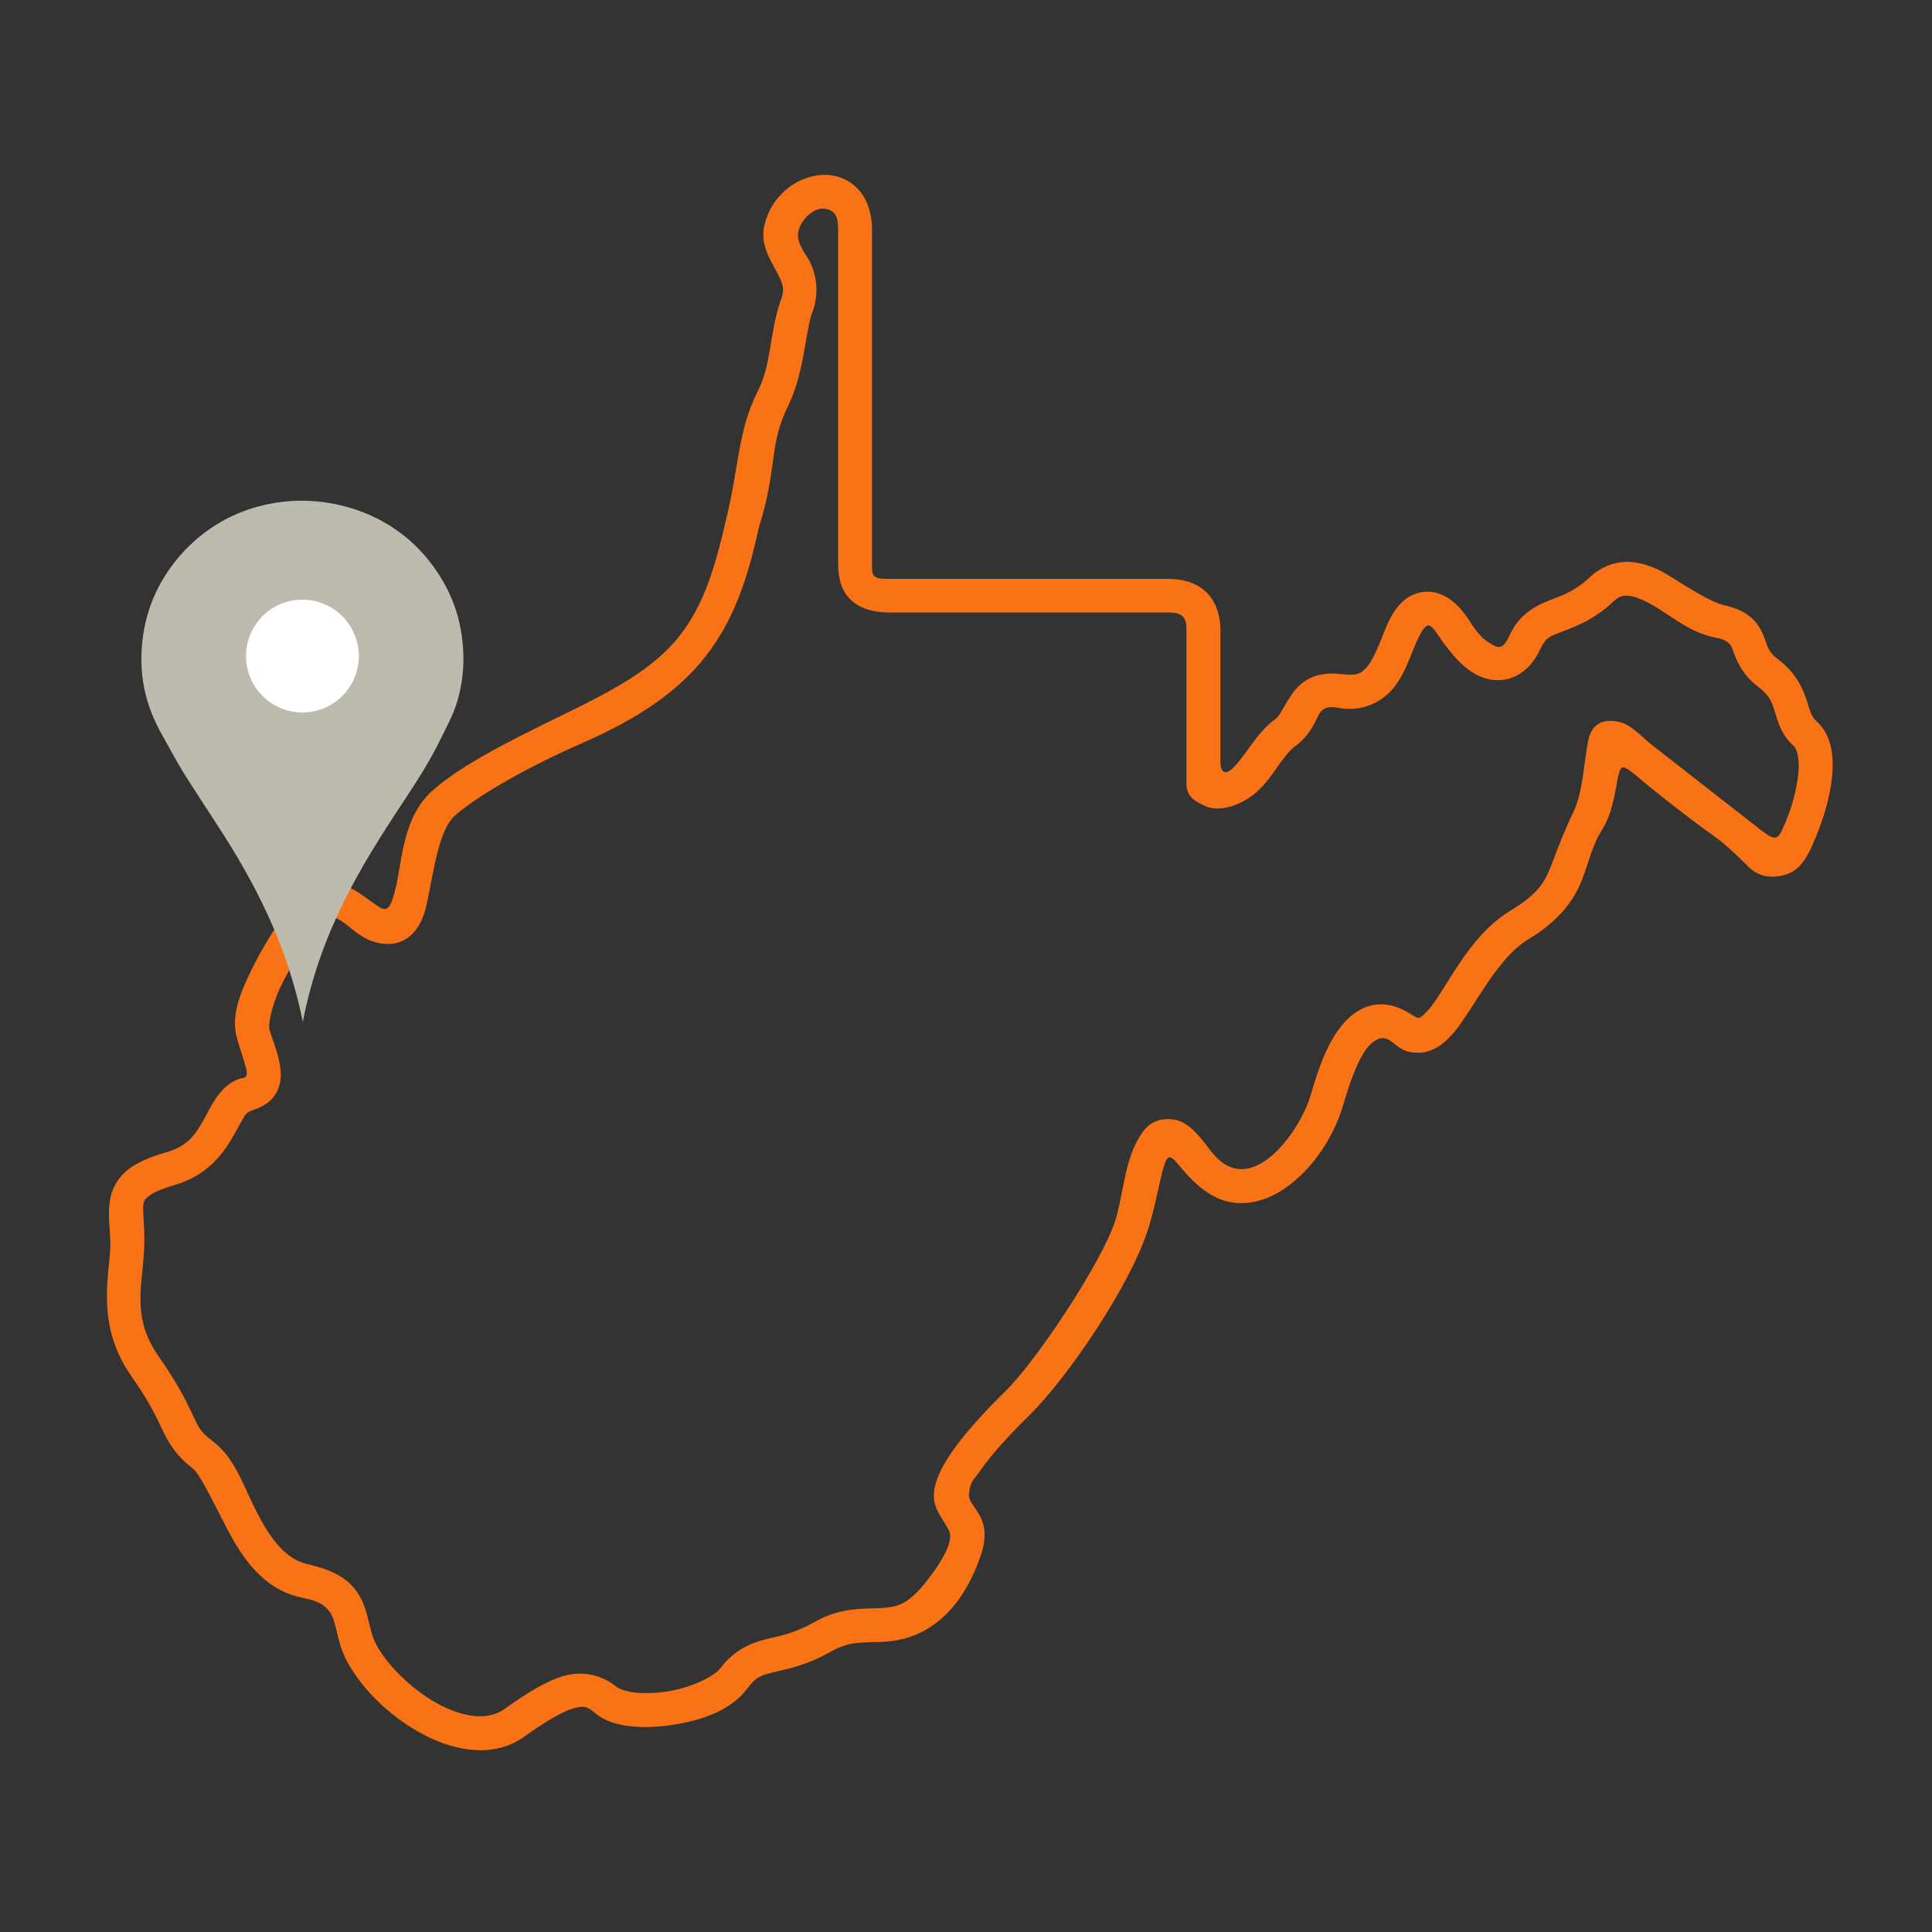
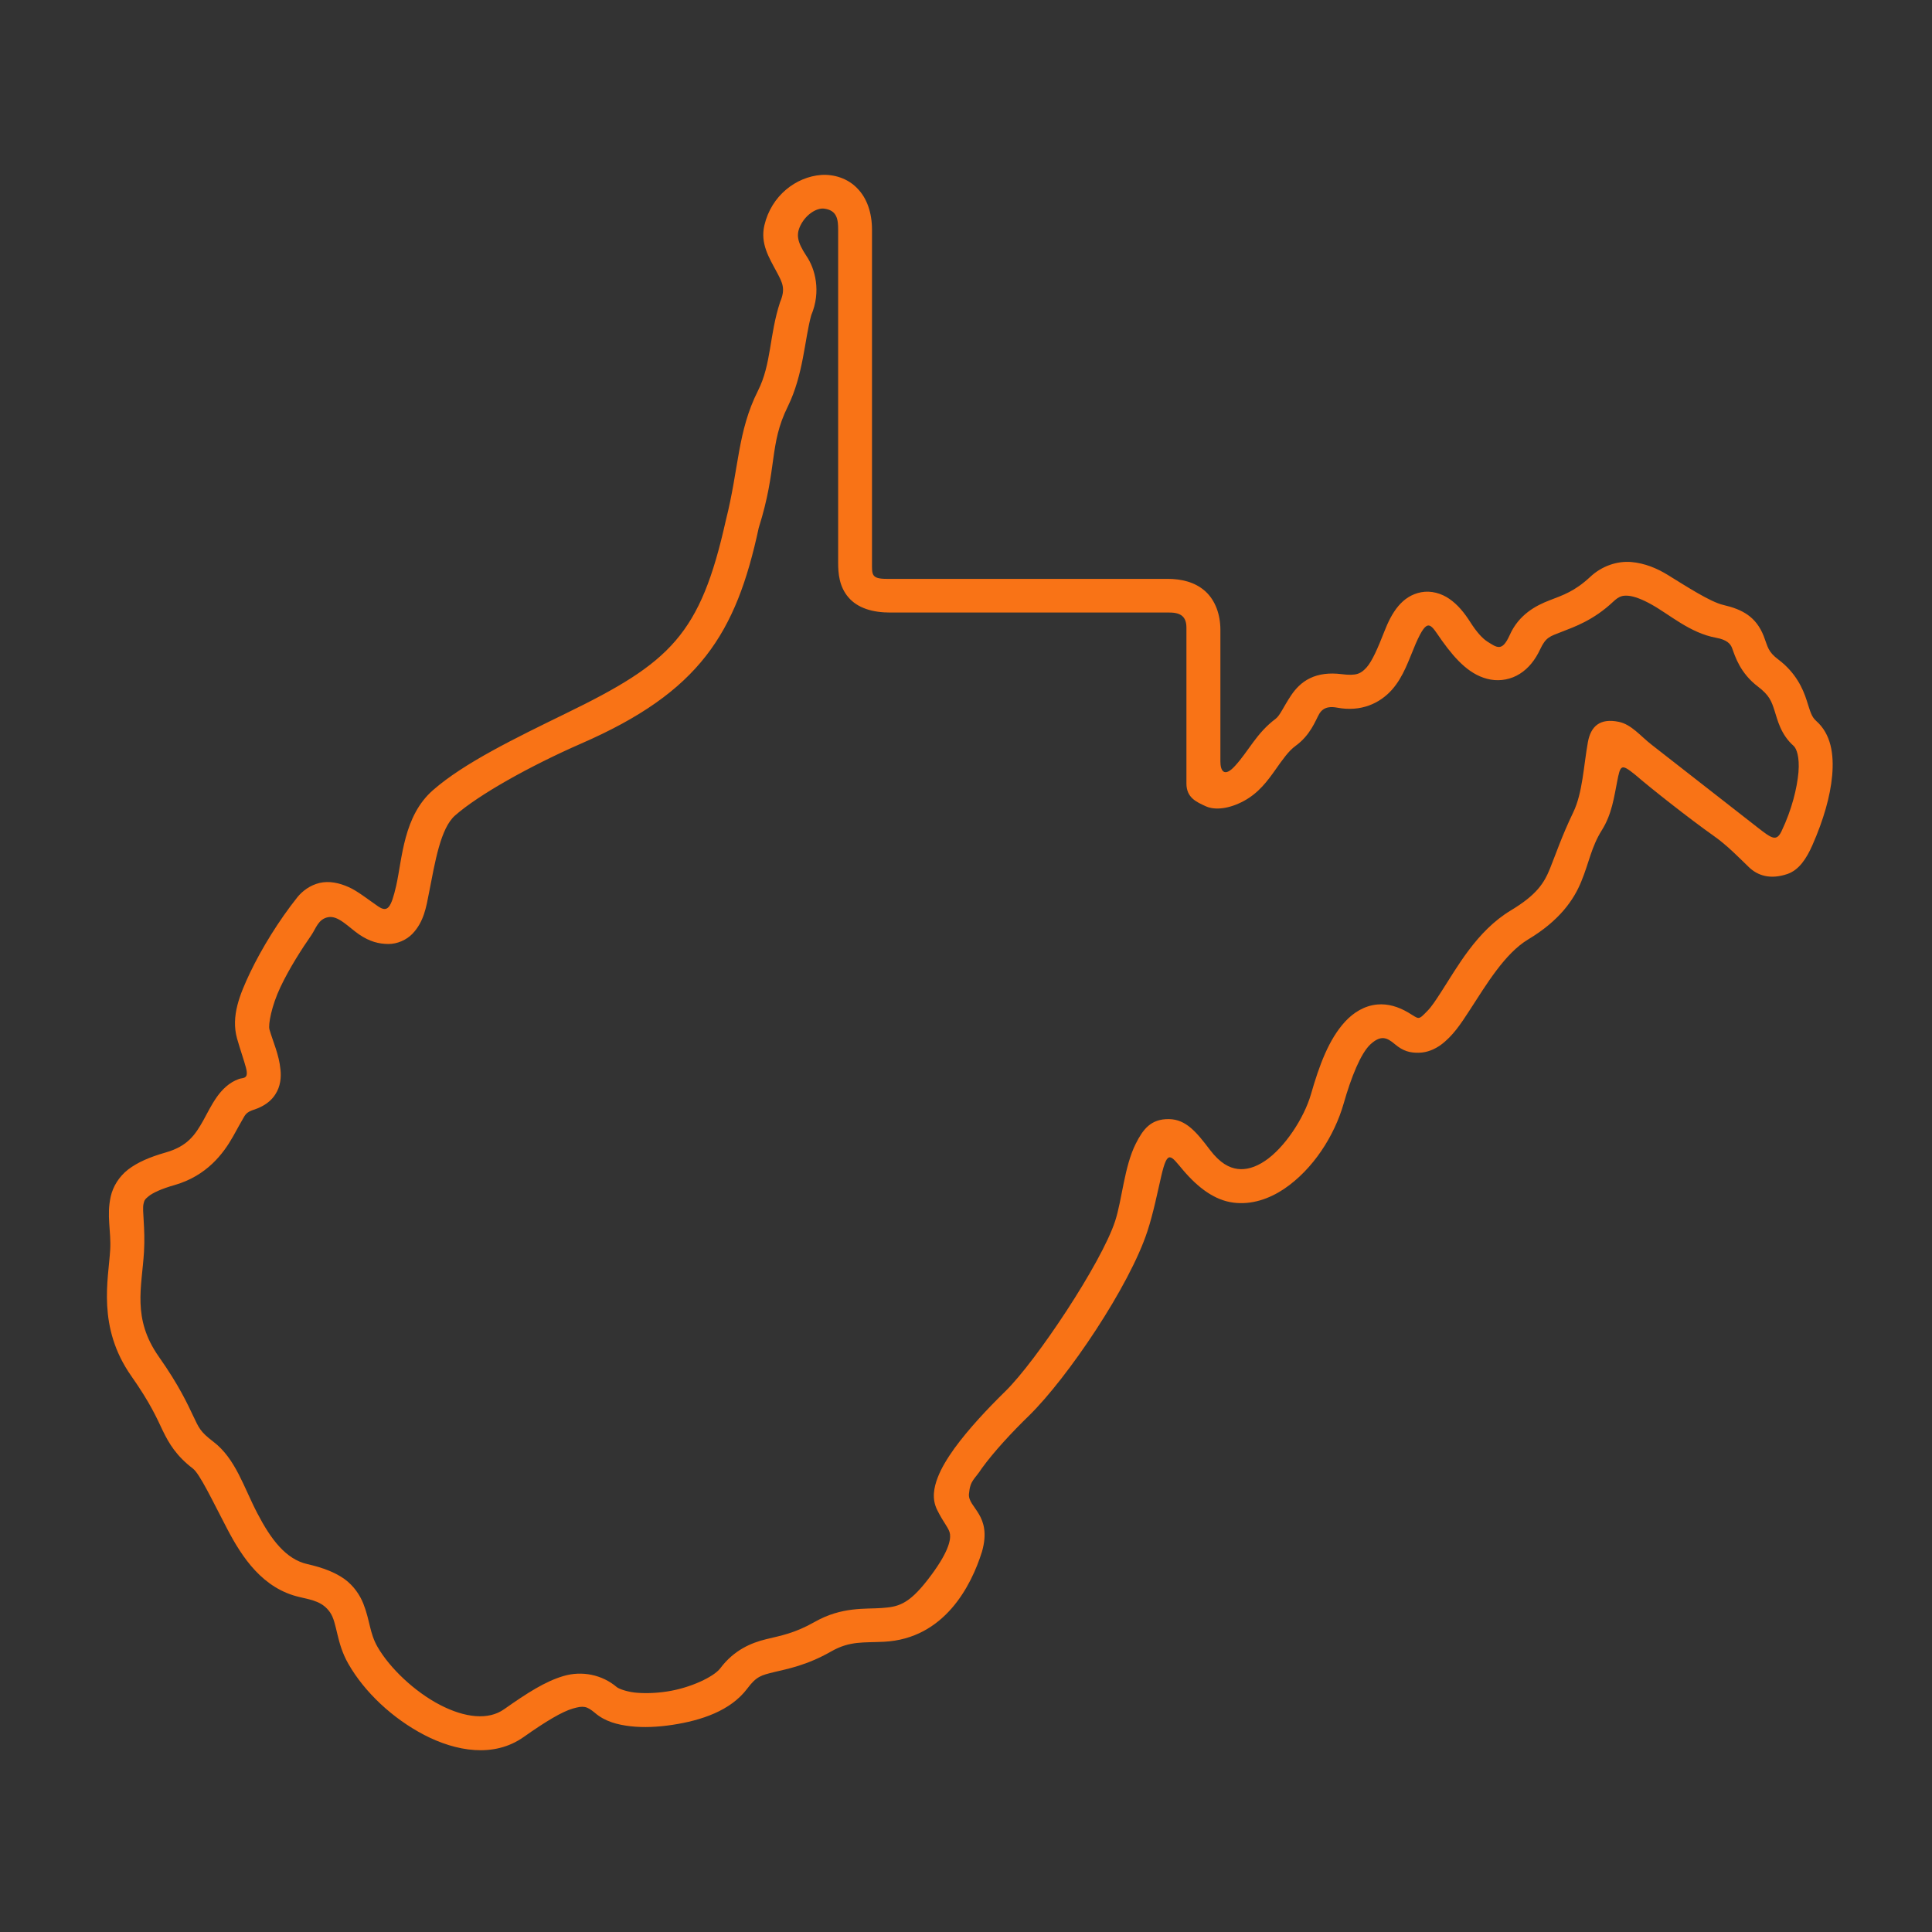
<svg xmlns="http://www.w3.org/2000/svg" width="500" zoomAndPan="magnify" viewBox="0 0 375 375" height="500" preserveAspectRatio="xMidYMid meet" version="1.0">
  <rect x="0" y="0" width="375" height="375" fill="#333333" stroke="none" />
  <defs>
    <clipPath id="c2d401f10a">
      <path d="M 20 33.75 L 356 33.75 L 356 340 L 20 340 Z M 20 33.75 " clip-rule="nonzero" />
    </clipPath>
    <clipPath id="a97ab7239c">
-       <path d="M 27.32 97 L 90 97 L 90 198.324 L 27.32 198.324 Z M 27.32 97 " clip-rule="nonzero" />
-     </clipPath>
+       </clipPath>
  </defs>
  <g clip-path="url(#c2d401f10a)">
    <path fill="#f97316" d="M 159.902 40.488 C 162.523 40.785 162.684 42.676 162.684 44.598 L 162.684 109.203 C 162.684 111.32 162.887 113.836 164.664 115.93 C 166.453 118.027 169.344 118.895 172.801 118.895 L 227.016 118.895 C 229.34 118.895 230.285 119.828 230.285 121.852 L 230.285 152.078 C 230.285 154.816 232.188 155.645 234.031 156.492 C 235.84 157.32 238.598 156.984 241.375 155.496 C 244.312 153.938 246.074 151.496 247.516 149.465 C 248.961 147.402 250.141 145.738 251.43 144.805 C 254.387 142.664 255.316 139.867 256.062 138.57 C 256.965 137.02 258.547 137.18 259.52 137.352 C 264.191 138.238 267.828 136.504 270.156 133.902 C 272.461 131.301 273.426 128.117 274.781 124.953 C 277.199 119.441 277.672 121.25 279.91 124.387 C 282.668 128.227 285.516 131.23 289.332 131.906 C 291.25 132.246 293.324 131.863 295.02 130.77 C 296.723 129.695 298.004 128.043 298.934 126.051 C 300.062 123.66 300.781 123.547 303.16 122.621 C 305.535 121.688 309.262 120.426 313.141 116.773 C 314.293 115.684 314.977 115.555 316.055 115.637 C 317.164 115.73 318.746 116.316 320.512 117.309 C 324.078 119.273 328.004 122.863 333.09 123.789 C 335.219 124.18 335.914 124.973 336.227 125.871 C 336.773 127.363 337.746 130.641 341.223 133.273 C 343.434 134.953 343.844 136.102 344.43 137.914 C 345.016 139.711 345.602 142.535 348.156 144.793 C 348.695 145.293 349.332 146.898 349.078 149.926 C 348.805 152.926 347.836 157.062 345.781 161.363 C 344.812 163.363 343.926 162.785 341.199 160.652 L 320.523 144.508 C 318.426 142.879 316.66 140.602 314.18 140.102 C 310.543 139.355 308.777 140.98 308.215 144.012 C 307.379 148.613 307.195 153.895 305.367 157.672 C 303.133 162.324 301.977 165.797 300.852 168.586 C 299.719 171.367 298.344 173.645 293.238 176.719 C 286.621 180.707 282.824 187.766 279.684 192.602 C 278.734 194.066 277.875 195.398 277.043 196.234 C 275.195 198.133 275.504 197.809 273.363 196.547 C 271.418 195.395 269.391 194.785 267.328 194.973 C 264.828 195.195 262.68 196.562 261.094 198.285 C 257.906 201.75 256.078 206.758 254.457 212.391 C 253.121 217.016 249.367 222.762 245.531 225.332 C 243.613 226.621 241.828 227.094 240.223 226.891 C 238.613 226.676 236.855 225.824 234.844 223.18 C 232.246 219.742 230.211 217.285 226.938 217.219 C 223.324 217.148 221.832 219.27 220.453 221.988 C 218.215 226.434 217.812 232.805 216.453 236.992 C 213.812 245.121 201.168 264.141 195.133 270.051 C 191.676 273.438 187.977 277.379 185.242 281.141 C 183.887 283.043 182.73 284.902 182.004 286.801 C 181.281 288.691 180.809 290.91 181.918 293.105 C 183.199 295.695 184.266 296.668 184.398 297.797 C 184.539 298.949 184.113 301.406 180.086 306.605 C 176.246 311.57 174.195 311.891 171.102 312.117 C 167.984 312.348 163.398 311.824 158.152 314.801 C 154.18 317.059 151.539 317.469 148.691 318.172 C 145.824 318.867 142.457 320.27 139.793 323.832 C 138.547 325.457 134.078 327.609 129.508 328.312 C 127.207 328.668 124.945 328.719 123.141 328.516 C 121.312 328.285 120.023 327.719 119.73 327.477 C 116.863 325.035 112.949 324.266 109.41 325.305 C 105.836 326.348 102.336 328.602 97.844 331.762 C 94.812 333.91 90.297 333.457 85.391 330.914 C 80.473 328.355 75.66 323.789 73.289 319.68 C 71.727 316.973 71.82 314.555 70.527 311.277 C 69.879 309.648 68.719 307.863 66.918 306.531 C 65.09 305.219 62.762 304.293 59.645 303.59 C 55.465 302.641 52.551 298.738 49.949 293.723 C 47.328 288.734 45.75 283.129 41.387 279.816 C 38.879 277.914 38.609 277.172 37.523 274.883 C 36.422 272.582 34.812 268.988 30.812 263.312 C 25.617 255.91 27.535 249.852 27.949 242.988 C 28.223 238.262 27.559 234.965 27.855 233.68 C 27.996 233.023 28.105 232.773 28.871 232.172 C 29.645 231.551 31.242 230.766 33.934 230.004 C 40.121 228.215 43.332 223.949 45.203 220.645 C 46.129 218.992 46.875 217.594 47.418 216.695 C 48.141 215.453 49.43 215.477 50.488 214.91 C 51.684 214.352 52.727 213.539 53.422 212.445 C 54.465 210.871 54.598 209.086 54.441 207.621 C 54.168 204.68 52.973 202.172 52.297 199.801 C 52.043 198.875 52.699 195.242 54.441 191.578 C 56.184 187.891 58.637 184.094 60.406 181.555 C 61.332 180.215 61.758 178.387 63.703 178.023 C 65.645 177.668 67.539 179.863 69.672 181.355 C 71.816 182.812 73.551 183.203 75.34 183.227 C 77.105 183.254 78.91 182.43 80.039 181.262 C 82.273 178.934 82.727 176.105 83.293 173.176 C 84.445 167.301 85.504 160.75 88.332 158.281 C 92.895 154.266 102.789 148.707 112.816 144.32 C 135.816 134.297 142.863 122.98 147.27 102.449 C 150.953 90.785 149.207 86.391 152.918 78.891 C 155.961 72.672 156.148 65.98 157.457 61.195 C 159.422 56.547 158.203 52.164 156.555 49.723 C 154.684 46.902 154.457 45.457 155.488 43.531 C 156.605 41.477 158.578 40.355 159.902 40.488 Z M 159.41 33.957 C 154.512 34.32 149.715 37.965 148.363 43.742 C 147.547 47.27 149.242 49.961 150.777 52.824 C 151.883 54.902 152.516 56.035 151.41 58.652 C 149.312 65.023 149.738 70.672 147.121 75.84 C 143.125 83.777 143.438 90.934 140.887 100.984 C 135.941 123.195 130.16 128.59 109.848 138.469 C 100.137 143.215 90.043 148.094 84.031 153.379 C 78.293 158.395 78.094 166.613 76.895 171.945 C 75.898 176.23 75.242 177.164 73.414 175.938 C 71.176 174.402 69.441 172.98 67.695 172.195 C 65.824 171.355 63.883 170.949 62.023 171.379 C 60.172 171.828 58.707 172.938 57.734 174.133 C 54.121 178.672 50.801 184.07 48.539 188.797 C 46.559 192.992 44.793 197.223 46.012 201.578 C 46.645 203.789 47.367 205.828 47.73 207.203 C 48.336 209.488 47.258 209.141 46.414 209.414 C 44.449 210.09 43.051 211.559 42.078 212.941 C 40.996 214.477 40.273 216.016 39.48 217.438 C 37.898 220.258 36.43 222.477 32.16 223.695 C 29.016 224.594 26.691 225.617 24.883 226.992 C 23.078 228.391 21.926 230.332 21.5 232.211 C 20.641 235.988 21.605 238.965 21.387 242.621 C 21.043 248.352 18.812 257.598 25.496 267.105 C 29.223 272.422 30.418 275.223 31.598 277.703 C 32.797 280.184 34.242 282.598 37.426 285.035 C 38.781 286.059 41.262 291.34 44.137 296.828 C 47.008 302.301 51.004 308.375 58.207 310 C 60.777 310.586 62.66 310.949 64.059 312.957 C 65.48 315 65.254 318.879 67.629 322.973 C 70.789 328.484 76.23 333.57 82.355 336.758 C 88.48 339.93 95.84 341.246 101.625 337.164 C 105.941 334.113 109.148 332.207 111.203 331.625 C 113.262 331.031 113.891 331.152 115.492 332.48 C 117.434 334.148 119.828 334.766 122.383 335.066 C 124.938 335.352 127.719 335.219 130.516 334.793 C 136.098 333.945 141.789 332.074 145.039 327.762 C 146.844 325.344 147.77 325.168 150.258 324.551 C 152.742 323.949 156.582 323.273 161.395 320.508 C 164.988 318.477 167.559 318.867 171.586 318.664 C 183.285 318.066 188.523 307.836 190.605 301.172 C 192.637 294.016 187.824 292.656 188.074 289.973 C 188.32 287.254 189.137 287.234 190.559 285.016 C 192.91 281.77 196.434 277.977 199.758 274.75 C 207.277 267.363 219.227 249.641 222.703 239.004 C 223.863 235.484 224.668 231.422 225.395 228.305 C 226.637 222.926 227.227 224.297 229.645 227.129 C 232.621 230.629 235.828 232.973 239.402 233.43 C 242.969 233.887 246.359 232.684 249.207 230.789 C 254.879 226.969 259.012 220.438 260.793 214.23 C 262.285 208.996 264.121 204.496 265.945 202.758 C 268.023 200.82 269.215 201.379 270.734 202.668 C 272.383 204.062 273.719 204.363 275.387 204.336 C 277.059 204.309 278.527 203.633 279.676 202.801 C 281.98 201.105 283.543 198.734 285.211 196.16 C 288.527 191.051 292.098 185.047 296.621 182.336 C 302.629 178.727 305.453 174.746 306.941 171.059 C 308.457 167.379 308.859 164.426 310.914 161.141 C 312.883 158.02 313.305 154.598 313.875 151.77 C 314.523 148.402 314.664 148.195 317.379 150.367 C 320.273 152.883 327.859 158.871 332.648 162.258 C 335.242 164.078 337.461 166.391 339.473 168.328 C 341.168 169.957 343.609 170.773 346.949 169.637 C 349.164 168.863 350.609 166.723 351.809 163.992 C 353.93 159.156 355.258 154.598 355.625 150.508 C 355.984 146.438 355.426 142.484 352.504 139.914 C 351.602 139.098 351.395 138.18 350.672 135.934 C 349.973 133.719 348.574 130.578 345.207 128.039 C 343.129 126.473 343.176 125.641 342.34 123.473 C 340.848 119.676 338.156 118.27 334.48 117.418 C 331.949 116.824 327.383 113.852 323.699 111.586 C 321.602 110.301 319.254 109.312 316.586 109.082 C 313.945 108.875 310.961 109.809 308.656 111.977 C 305.625 114.797 303.395 115.504 300.773 116.52 C 298.152 117.523 294.809 119.266 293.031 123.273 C 291.559 126.543 290.59 125.727 288.672 124.516 C 287.652 123.855 286.562 122.586 285.461 120.875 C 284.195 118.867 282.914 117.348 281.352 116.262 C 279.773 115.152 277.758 114.594 275.859 114.949 C 272.09 115.668 270.125 118.906 268.703 122.566 C 267.438 125.793 266.348 128.309 265.27 129.527 C 264.184 130.719 263.375 131.238 260.367 130.848 C 258.066 130.562 256.004 130.805 254.293 131.629 C 252.578 132.445 251.422 133.762 250.637 134.918 C 249.074 137.254 248.469 138.855 247.609 139.512 C 243.859 142.312 242.391 145.746 239.723 148.656 C 237.578 151.027 236.879 149.52 236.879 147.84 L 236.879 122.254 C 236.879 119.34 235.93 116.559 233.938 114.754 C 231.93 112.957 229.285 112.355 226.594 112.355 L 172.082 112.355 C 169.098 112.355 169.254 111.5 169.254 109.211 L 169.254 44.598 C 169.254 41.301 168.281 38.457 166.387 36.543 C 164.516 34.594 161.867 33.805 159.41 33.957 Z M 159.41 33.957 " fill-opacity="1" fill-rule="nonzero" />
  </g>
  <g clip-path="url(#a97ab7239c)">
    <path fill="#bdbaae" d="M 58.781 198.332 C 56.465 186.965 52.383 177.508 47.438 168.742 C 43.77 162.238 39.523 156.238 35.59 149.93 C 34.277 147.824 33.145 145.602 31.887 143.418 C 29.363 139.051 27.32 133.984 27.449 127.414 C 27.578 120.996 29.434 115.848 32.109 111.637 C 36.512 104.711 43.887 99.035 53.785 97.543 C 61.875 96.324 69.461 98.383 74.84 101.531 C 79.234 104.102 82.641 107.535 85.227 111.582 C 87.93 115.805 89.789 120.793 89.945 127.301 C 90.023 130.637 89.477 133.727 88.707 136.285 C 87.93 138.879 86.68 141.047 85.566 143.359 C 83.391 147.879 80.664 152.02 77.93 156.164 C 69.777 168.504 62.129 181.086 58.781 198.332 Z M 58.781 198.332 " fill-opacity="1" fill-rule="evenodd" />
  </g>
-   <path fill="#ffffff" d="M 69.648 127.344 C 69.648 128.062 69.578 128.773 69.438 129.48 C 69.297 130.184 69.09 130.871 68.812 131.535 C 68.539 132.199 68.203 132.828 67.801 133.426 C 67.402 134.023 66.949 134.578 66.441 135.086 C 65.934 135.594 65.379 136.047 64.781 136.449 C 64.184 136.848 63.551 137.184 62.887 137.461 C 62.223 137.734 61.539 137.941 60.832 138.082 C 60.129 138.223 59.418 138.293 58.699 138.293 C 57.98 138.293 57.266 138.223 56.562 138.082 C 55.855 137.941 55.172 137.734 54.508 137.461 C 53.844 137.184 53.211 136.848 52.613 136.449 C 52.016 136.047 51.465 135.594 50.953 135.086 C 50.445 134.578 49.992 134.023 49.594 133.426 C 49.195 132.828 48.855 132.199 48.582 131.535 C 48.305 130.871 48.098 130.184 47.957 129.48 C 47.816 128.773 47.746 128.062 47.746 127.344 C 47.746 126.625 47.816 125.914 47.957 125.207 C 48.098 124.504 48.305 123.816 48.582 123.152 C 48.855 122.488 49.195 121.859 49.594 121.262 C 49.992 120.664 50.445 120.109 50.953 119.602 C 51.465 119.094 52.016 118.641 52.613 118.238 C 53.211 117.84 53.844 117.504 54.508 117.227 C 55.172 116.953 55.855 116.746 56.562 116.605 C 57.266 116.465 57.98 116.395 58.699 116.395 C 59.418 116.395 60.129 116.465 60.832 116.605 C 61.539 116.746 62.223 116.953 62.887 117.227 C 63.551 117.504 64.184 117.84 64.781 118.238 C 65.379 118.641 65.934 119.094 66.441 119.602 C 66.949 120.109 67.402 120.664 67.801 121.262 C 68.203 121.859 68.539 122.488 68.812 123.152 C 69.09 123.816 69.297 124.504 69.438 125.207 C 69.578 125.914 69.648 126.625 69.648 127.344 Z M 69.648 127.344 " fill-opacity="1" fill-rule="nonzero" />
</svg>